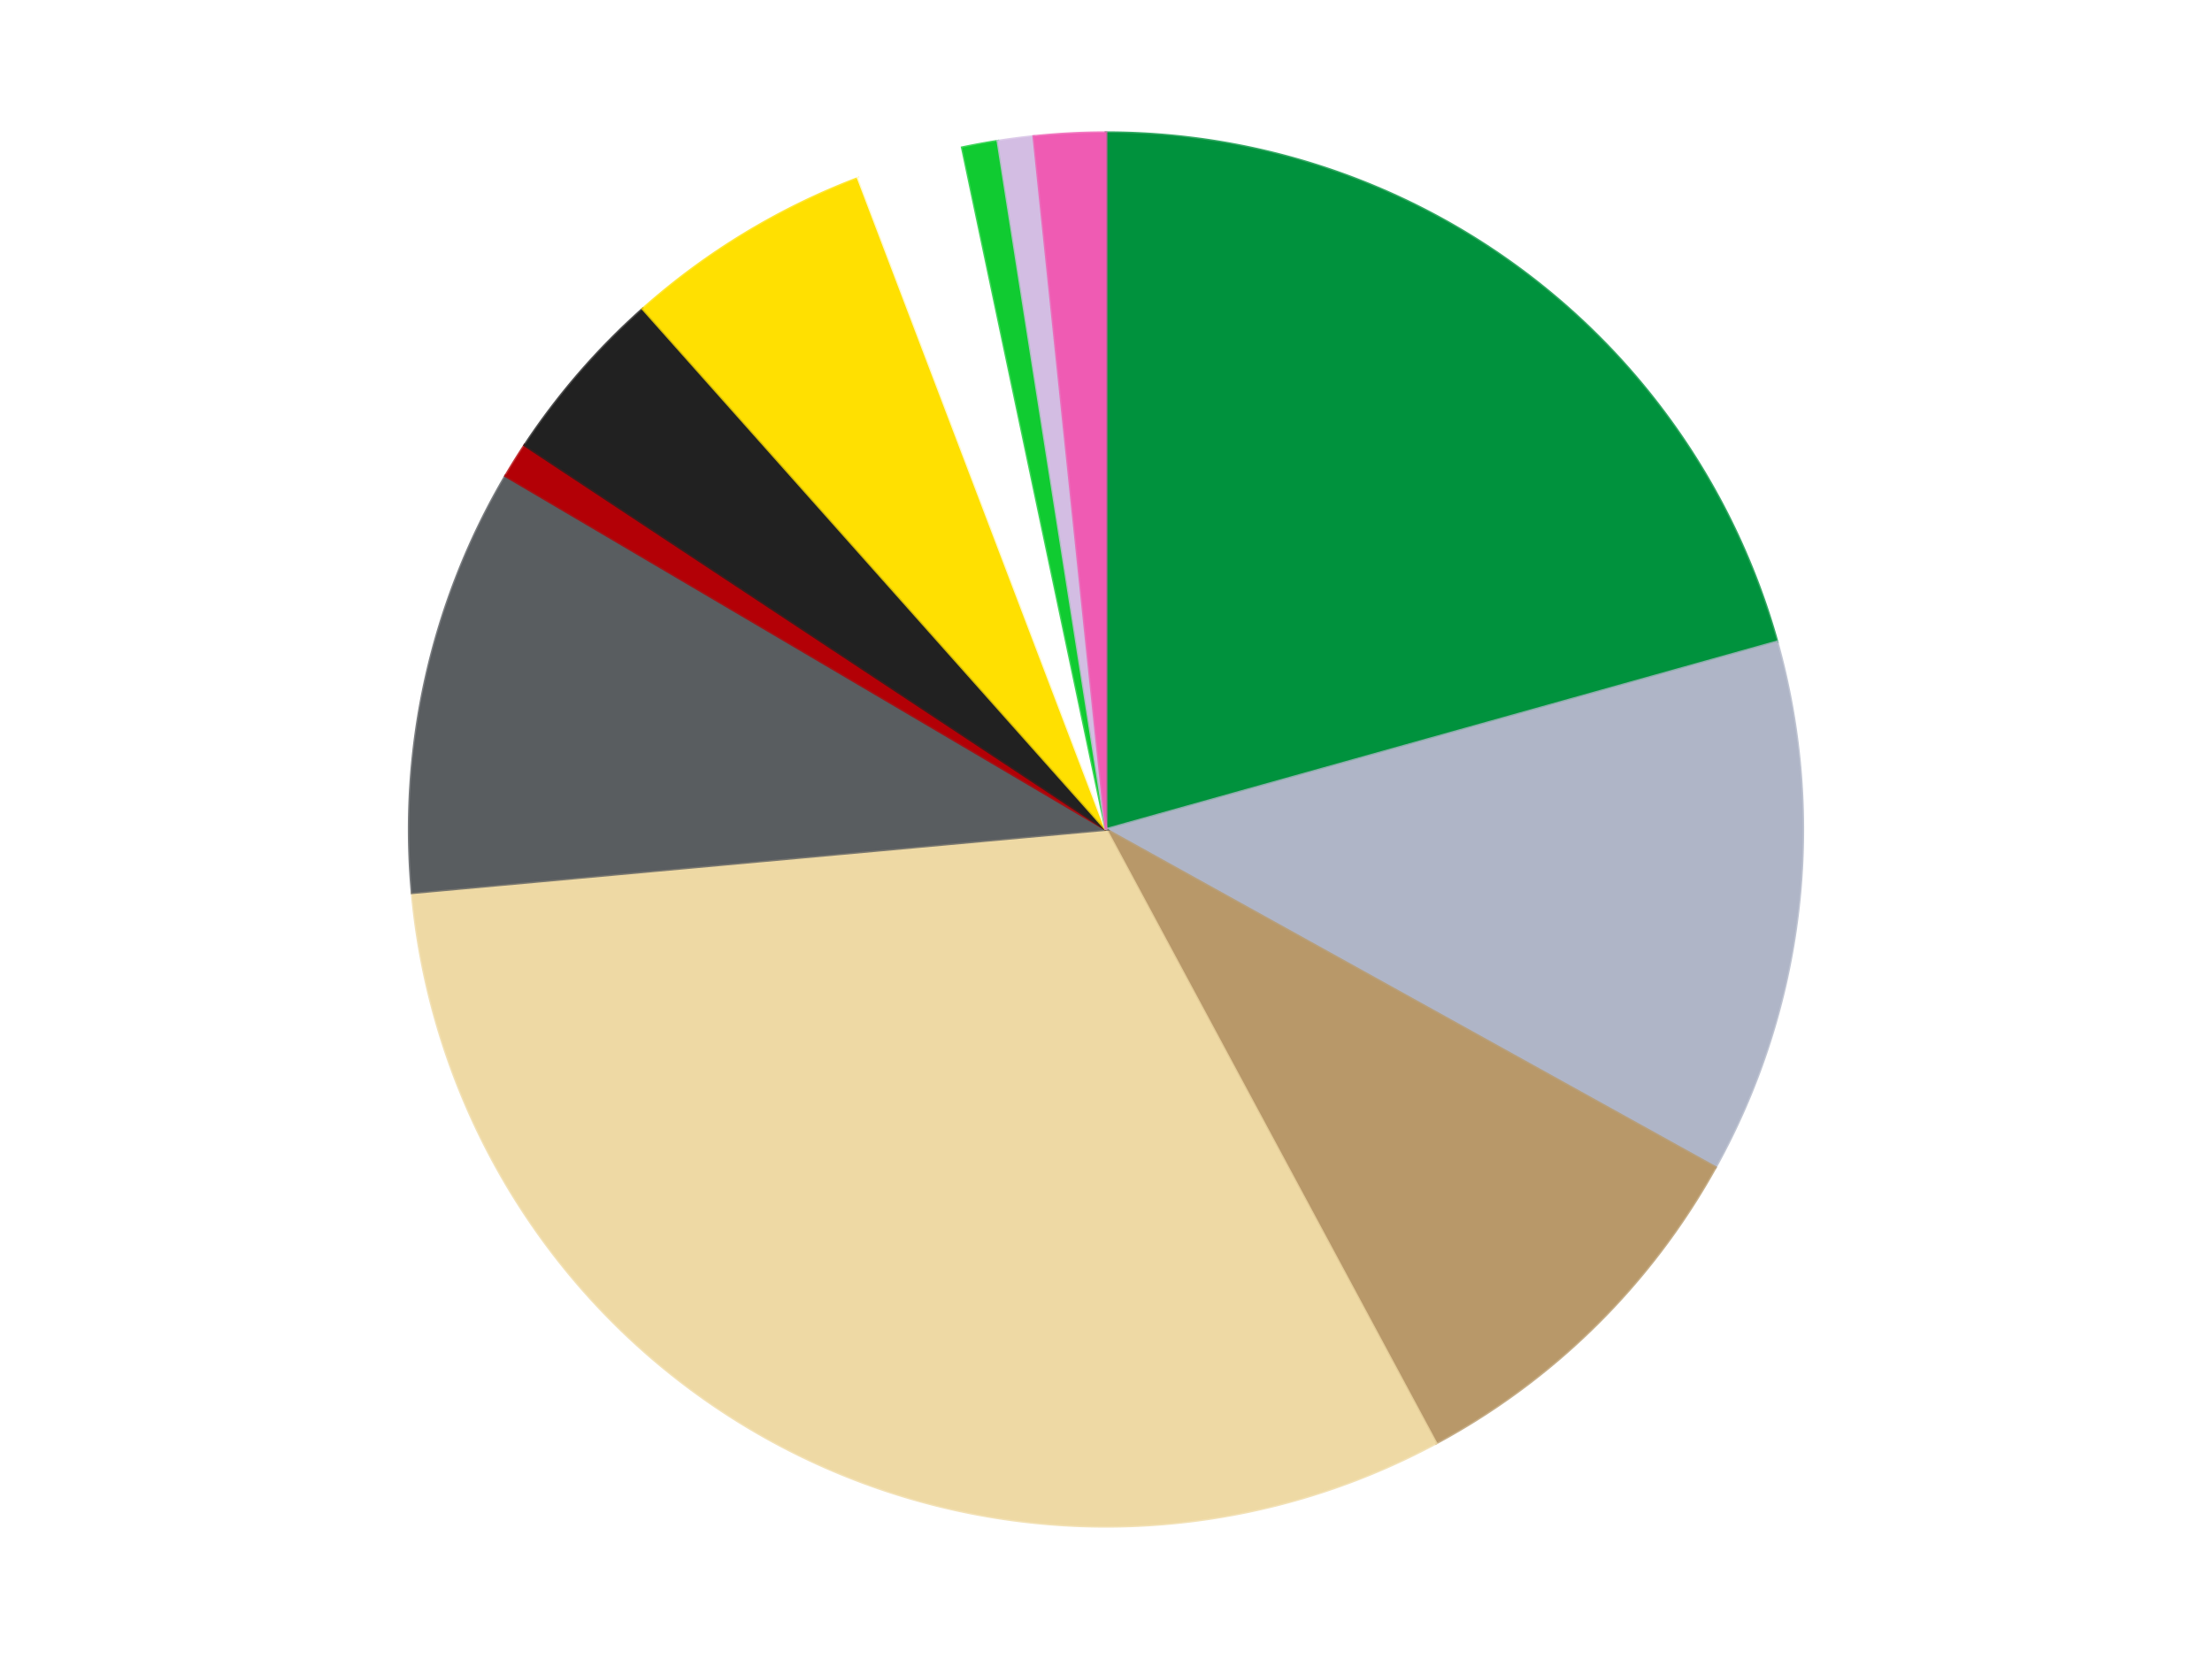
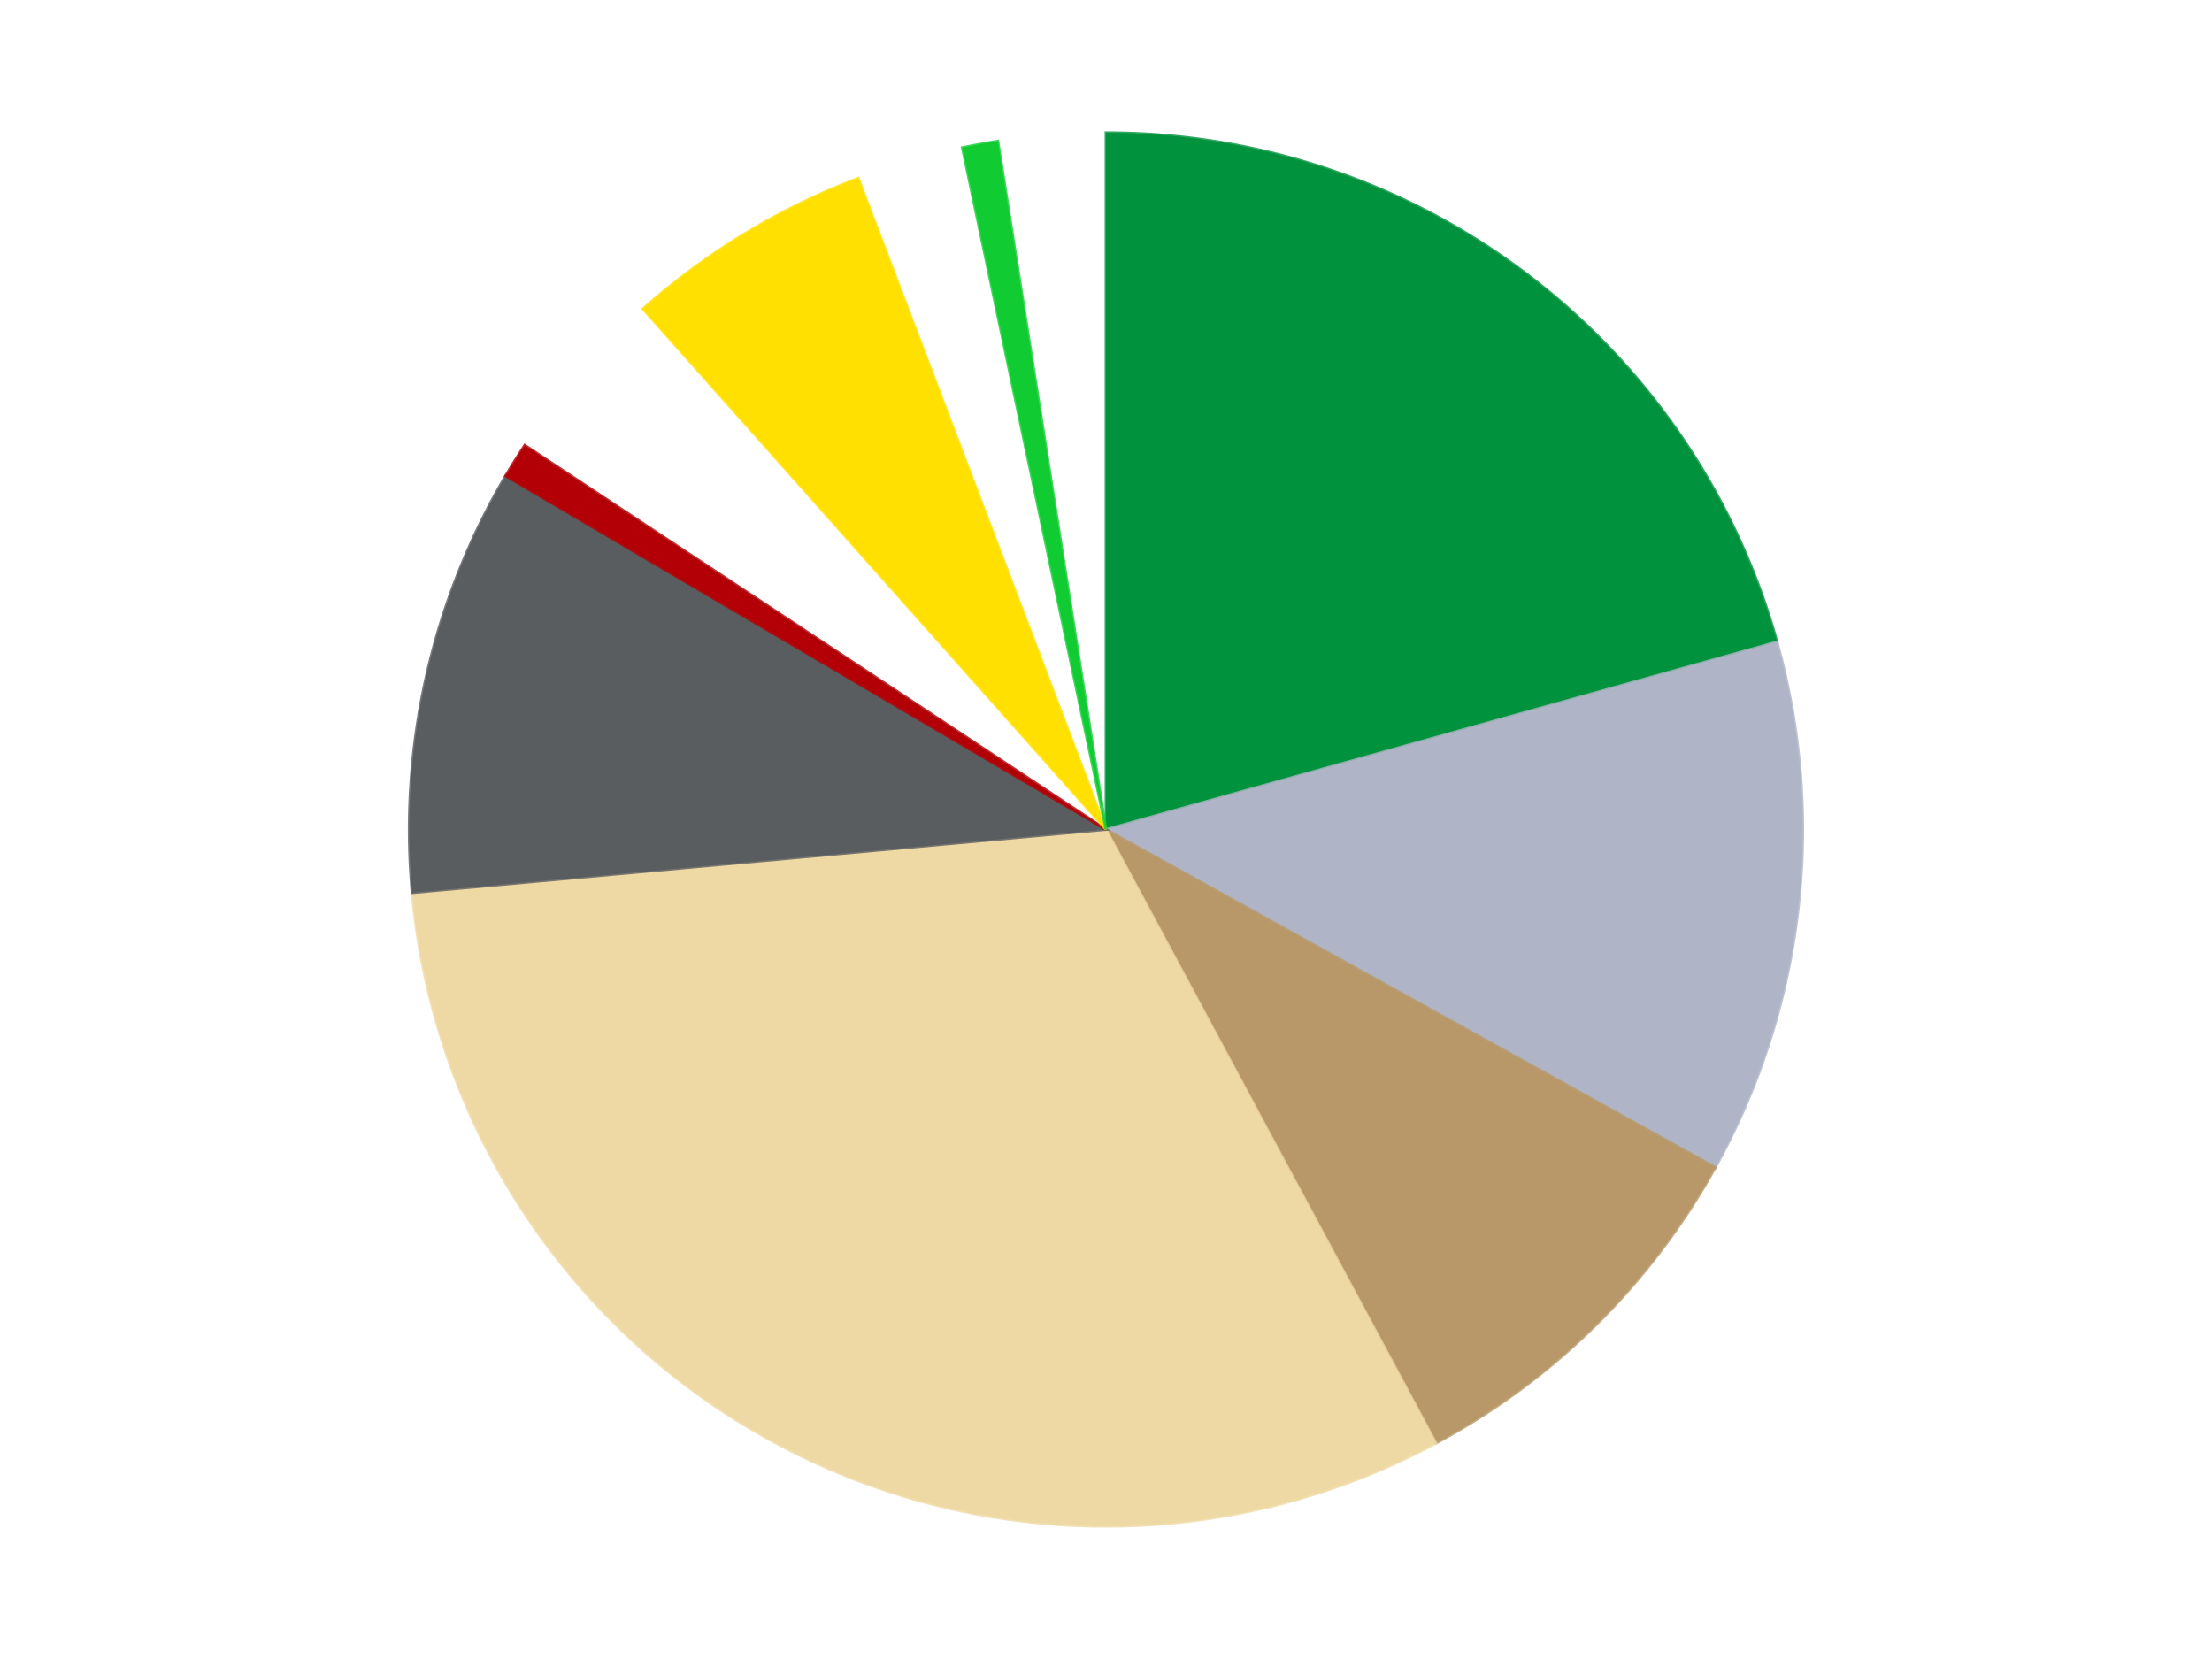
<svg xmlns="http://www.w3.org/2000/svg" xmlns:xlink="http://www.w3.org/1999/xlink" id="chart-8fa7479f-6fbc-4fcd-9d98-c9302f969f29" class="pygal-chart" viewBox="0 0 800 600">
  <defs>
    <style type="text/css">#chart-8fa7479f-6fbc-4fcd-9d98-c9302f969f29{-webkit-user-select:none;-webkit-font-smoothing:antialiased;font-family:Consolas,"Liberation Mono",Menlo,Courier,monospace}#chart-8fa7479f-6fbc-4fcd-9d98-c9302f969f29 .title{font-family:Consolas,"Liberation Mono",Menlo,Courier,monospace;font-size:16px}#chart-8fa7479f-6fbc-4fcd-9d98-c9302f969f29 .legends .legend text{font-family:Consolas,"Liberation Mono",Menlo,Courier,monospace;font-size:14px}#chart-8fa7479f-6fbc-4fcd-9d98-c9302f969f29 .axis text{font-family:Consolas,"Liberation Mono",Menlo,Courier,monospace;font-size:10px}#chart-8fa7479f-6fbc-4fcd-9d98-c9302f969f29 .axis text.major{font-family:Consolas,"Liberation Mono",Menlo,Courier,monospace;font-size:10px}#chart-8fa7479f-6fbc-4fcd-9d98-c9302f969f29 .text-overlay text.value{font-family:Consolas,"Liberation Mono",Menlo,Courier,monospace;font-size:16px}#chart-8fa7479f-6fbc-4fcd-9d98-c9302f969f29 .text-overlay text.label{font-family:Consolas,"Liberation Mono",Menlo,Courier,monospace;font-size:10px}#chart-8fa7479f-6fbc-4fcd-9d98-c9302f969f29 .tooltip{font-family:Consolas,"Liberation Mono",Menlo,Courier,monospace;font-size:14px}#chart-8fa7479f-6fbc-4fcd-9d98-c9302f969f29 text.no_data{font-family:Consolas,"Liberation Mono",Menlo,Courier,monospace;font-size:64px}
#chart-8fa7479f-6fbc-4fcd-9d98-c9302f969f29{background-color:transparent}#chart-8fa7479f-6fbc-4fcd-9d98-c9302f969f29 path,#chart-8fa7479f-6fbc-4fcd-9d98-c9302f969f29 line,#chart-8fa7479f-6fbc-4fcd-9d98-c9302f969f29 rect,#chart-8fa7479f-6fbc-4fcd-9d98-c9302f969f29 circle{-webkit-transition:150ms;-moz-transition:150ms;transition:150ms}#chart-8fa7479f-6fbc-4fcd-9d98-c9302f969f29 .graph &gt; .background{fill:transparent}#chart-8fa7479f-6fbc-4fcd-9d98-c9302f969f29 .plot &gt; .background{fill:transparent}#chart-8fa7479f-6fbc-4fcd-9d98-c9302f969f29 .graph{fill:rgba(0,0,0,.87)}#chart-8fa7479f-6fbc-4fcd-9d98-c9302f969f29 text.no_data{fill:rgba(0,0,0,1)}#chart-8fa7479f-6fbc-4fcd-9d98-c9302f969f29 .title{fill:rgba(0,0,0,1)}#chart-8fa7479f-6fbc-4fcd-9d98-c9302f969f29 .legends .legend text{fill:rgba(0,0,0,.87)}#chart-8fa7479f-6fbc-4fcd-9d98-c9302f969f29 .legends .legend:hover text{fill:rgba(0,0,0,1)}#chart-8fa7479f-6fbc-4fcd-9d98-c9302f969f29 .axis .line{stroke:rgba(0,0,0,1)}#chart-8fa7479f-6fbc-4fcd-9d98-c9302f969f29 .axis .guide.line{stroke:rgba(0,0,0,.54)}#chart-8fa7479f-6fbc-4fcd-9d98-c9302f969f29 .axis .major.line{stroke:rgba(0,0,0,.87)}#chart-8fa7479f-6fbc-4fcd-9d98-c9302f969f29 .axis text.major{fill:rgba(0,0,0,1)}#chart-8fa7479f-6fbc-4fcd-9d98-c9302f969f29 .axis.y .guides:hover .guide.line,#chart-8fa7479f-6fbc-4fcd-9d98-c9302f969f29 .line-graph .axis.x .guides:hover .guide.line,#chart-8fa7479f-6fbc-4fcd-9d98-c9302f969f29 .stackedline-graph .axis.x .guides:hover .guide.line,#chart-8fa7479f-6fbc-4fcd-9d98-c9302f969f29 .xy-graph .axis.x .guides:hover .guide.line{stroke:rgba(0,0,0,1)}#chart-8fa7479f-6fbc-4fcd-9d98-c9302f969f29 .axis .guides:hover text{fill:rgba(0,0,0,1)}#chart-8fa7479f-6fbc-4fcd-9d98-c9302f969f29 .reactive{fill-opacity:1.0;stroke-opacity:.8;stroke-width:1}#chart-8fa7479f-6fbc-4fcd-9d98-c9302f969f29 .ci{stroke:rgba(0,0,0,.87)}#chart-8fa7479f-6fbc-4fcd-9d98-c9302f969f29 .reactive.active,#chart-8fa7479f-6fbc-4fcd-9d98-c9302f969f29 .active .reactive{fill-opacity:0.6;stroke-opacity:.9;stroke-width:4}#chart-8fa7479f-6fbc-4fcd-9d98-c9302f969f29 .ci .reactive.active{stroke-width:1.5}#chart-8fa7479f-6fbc-4fcd-9d98-c9302f969f29 .series text{fill:rgba(0,0,0,1)}#chart-8fa7479f-6fbc-4fcd-9d98-c9302f969f29 .tooltip rect{fill:transparent;stroke:rgba(0,0,0,1);-webkit-transition:opacity 150ms;-moz-transition:opacity 150ms;transition:opacity 150ms}#chart-8fa7479f-6fbc-4fcd-9d98-c9302f969f29 .tooltip .label{fill:rgba(0,0,0,.87)}#chart-8fa7479f-6fbc-4fcd-9d98-c9302f969f29 .tooltip .label{fill:rgba(0,0,0,.87)}#chart-8fa7479f-6fbc-4fcd-9d98-c9302f969f29 .tooltip .legend{font-size:.8em;fill:rgba(0,0,0,.54)}#chart-8fa7479f-6fbc-4fcd-9d98-c9302f969f29 .tooltip .x_label{font-size:.6em;fill:rgba(0,0,0,1)}#chart-8fa7479f-6fbc-4fcd-9d98-c9302f969f29 .tooltip .xlink{font-size:.5em;text-decoration:underline}#chart-8fa7479f-6fbc-4fcd-9d98-c9302f969f29 .tooltip .value{font-size:1.5em}#chart-8fa7479f-6fbc-4fcd-9d98-c9302f969f29 .bound{font-size:.5em}#chart-8fa7479f-6fbc-4fcd-9d98-c9302f969f29 .max-value{font-size:.75em;fill:rgba(0,0,0,.54)}#chart-8fa7479f-6fbc-4fcd-9d98-c9302f969f29 .map-element{fill:transparent;stroke:rgba(0,0,0,.54) !important}#chart-8fa7479f-6fbc-4fcd-9d98-c9302f969f29 .map-element .reactive{fill-opacity:inherit;stroke-opacity:inherit}#chart-8fa7479f-6fbc-4fcd-9d98-c9302f969f29 .color-0,#chart-8fa7479f-6fbc-4fcd-9d98-c9302f969f29 .color-0 a:visited{stroke:#F44336;fill:#F44336}#chart-8fa7479f-6fbc-4fcd-9d98-c9302f969f29 .color-1,#chart-8fa7479f-6fbc-4fcd-9d98-c9302f969f29 .color-1 a:visited{stroke:#3F51B5;fill:#3F51B5}#chart-8fa7479f-6fbc-4fcd-9d98-c9302f969f29 .color-2,#chart-8fa7479f-6fbc-4fcd-9d98-c9302f969f29 .color-2 a:visited{stroke:#009688;fill:#009688}#chart-8fa7479f-6fbc-4fcd-9d98-c9302f969f29 .color-3,#chart-8fa7479f-6fbc-4fcd-9d98-c9302f969f29 .color-3 a:visited{stroke:#FFC107;fill:#FFC107}#chart-8fa7479f-6fbc-4fcd-9d98-c9302f969f29 .color-4,#chart-8fa7479f-6fbc-4fcd-9d98-c9302f969f29 .color-4 a:visited{stroke:#FF5722;fill:#FF5722}#chart-8fa7479f-6fbc-4fcd-9d98-c9302f969f29 .color-5,#chart-8fa7479f-6fbc-4fcd-9d98-c9302f969f29 .color-5 a:visited{stroke:#9C27B0;fill:#9C27B0}#chart-8fa7479f-6fbc-4fcd-9d98-c9302f969f29 .color-6,#chart-8fa7479f-6fbc-4fcd-9d98-c9302f969f29 .color-6 a:visited{stroke:#03A9F4;fill:#03A9F4}#chart-8fa7479f-6fbc-4fcd-9d98-c9302f969f29 .color-7,#chart-8fa7479f-6fbc-4fcd-9d98-c9302f969f29 .color-7 a:visited{stroke:#8BC34A;fill:#8BC34A}#chart-8fa7479f-6fbc-4fcd-9d98-c9302f969f29 .color-8,#chart-8fa7479f-6fbc-4fcd-9d98-c9302f969f29 .color-8 a:visited{stroke:#FF9800;fill:#FF9800}#chart-8fa7479f-6fbc-4fcd-9d98-c9302f969f29 .color-9,#chart-8fa7479f-6fbc-4fcd-9d98-c9302f969f29 .color-9 a:visited{stroke:#E91E63;fill:#E91E63}#chart-8fa7479f-6fbc-4fcd-9d98-c9302f969f29 .color-10,#chart-8fa7479f-6fbc-4fcd-9d98-c9302f969f29 .color-10 a:visited{stroke:#2196F3;fill:#2196F3}#chart-8fa7479f-6fbc-4fcd-9d98-c9302f969f29 .color-11,#chart-8fa7479f-6fbc-4fcd-9d98-c9302f969f29 .color-11 a:visited{stroke:#4CAF50;fill:#4CAF50}#chart-8fa7479f-6fbc-4fcd-9d98-c9302f969f29 .text-overlay .color-0 text{fill:black}#chart-8fa7479f-6fbc-4fcd-9d98-c9302f969f29 .text-overlay .color-1 text{fill:black}#chart-8fa7479f-6fbc-4fcd-9d98-c9302f969f29 .text-overlay .color-2 text{fill:black}#chart-8fa7479f-6fbc-4fcd-9d98-c9302f969f29 .text-overlay .color-3 text{fill:black}#chart-8fa7479f-6fbc-4fcd-9d98-c9302f969f29 .text-overlay .color-4 text{fill:black}#chart-8fa7479f-6fbc-4fcd-9d98-c9302f969f29 .text-overlay .color-5 text{fill:black}#chart-8fa7479f-6fbc-4fcd-9d98-c9302f969f29 .text-overlay .color-6 text{fill:black}#chart-8fa7479f-6fbc-4fcd-9d98-c9302f969f29 .text-overlay .color-7 text{fill:black}#chart-8fa7479f-6fbc-4fcd-9d98-c9302f969f29 .text-overlay .color-8 text{fill:black}#chart-8fa7479f-6fbc-4fcd-9d98-c9302f969f29 .text-overlay .color-9 text{fill:black}#chart-8fa7479f-6fbc-4fcd-9d98-c9302f969f29 .text-overlay .color-10 text{fill:black}#chart-8fa7479f-6fbc-4fcd-9d98-c9302f969f29 .text-overlay .color-11 text{fill:black}
#chart-8fa7479f-6fbc-4fcd-9d98-c9302f969f29 text.no_data{text-anchor:middle}#chart-8fa7479f-6fbc-4fcd-9d98-c9302f969f29 .guide.line{fill:none}#chart-8fa7479f-6fbc-4fcd-9d98-c9302f969f29 .centered{text-anchor:middle}#chart-8fa7479f-6fbc-4fcd-9d98-c9302f969f29 .title{text-anchor:middle}#chart-8fa7479f-6fbc-4fcd-9d98-c9302f969f29 .legends .legend text{fill-opacity:1}#chart-8fa7479f-6fbc-4fcd-9d98-c9302f969f29 .axis.x text{text-anchor:middle}#chart-8fa7479f-6fbc-4fcd-9d98-c9302f969f29 .axis.x:not(.web) text[transform]{text-anchor:start}#chart-8fa7479f-6fbc-4fcd-9d98-c9302f969f29 .axis.x:not(.web) text[transform].backwards{text-anchor:end}#chart-8fa7479f-6fbc-4fcd-9d98-c9302f969f29 .axis.y text{text-anchor:end}#chart-8fa7479f-6fbc-4fcd-9d98-c9302f969f29 .axis.y text[transform].backwards{text-anchor:start}#chart-8fa7479f-6fbc-4fcd-9d98-c9302f969f29 .axis.y2 text{text-anchor:start}#chart-8fa7479f-6fbc-4fcd-9d98-c9302f969f29 .axis.y2 text[transform].backwards{text-anchor:end}#chart-8fa7479f-6fbc-4fcd-9d98-c9302f969f29 .axis .guide.line{stroke-dasharray:4,4;stroke:black}#chart-8fa7479f-6fbc-4fcd-9d98-c9302f969f29 .axis .major.guide.line{stroke-dasharray:6,6;stroke:black}#chart-8fa7479f-6fbc-4fcd-9d98-c9302f969f29 .horizontal .axis.y .guide.line,#chart-8fa7479f-6fbc-4fcd-9d98-c9302f969f29 .horizontal .axis.y2 .guide.line,#chart-8fa7479f-6fbc-4fcd-9d98-c9302f969f29 .vertical .axis.x .guide.line{opacity:0}#chart-8fa7479f-6fbc-4fcd-9d98-c9302f969f29 .horizontal .axis.always_show .guide.line,#chart-8fa7479f-6fbc-4fcd-9d98-c9302f969f29 .vertical .axis.always_show .guide.line{opacity:1 !important}#chart-8fa7479f-6fbc-4fcd-9d98-c9302f969f29 .axis.y .guides:hover .guide.line,#chart-8fa7479f-6fbc-4fcd-9d98-c9302f969f29 .axis.y2 .guides:hover .guide.line,#chart-8fa7479f-6fbc-4fcd-9d98-c9302f969f29 .axis.x .guides:hover .guide.line{opacity:1}#chart-8fa7479f-6fbc-4fcd-9d98-c9302f969f29 .axis .guides:hover text{opacity:1}#chart-8fa7479f-6fbc-4fcd-9d98-c9302f969f29 .nofill{fill:none}#chart-8fa7479f-6fbc-4fcd-9d98-c9302f969f29 .subtle-fill{fill-opacity:.2}#chart-8fa7479f-6fbc-4fcd-9d98-c9302f969f29 .dot{stroke-width:1px;fill-opacity:1;stroke-opacity:1}#chart-8fa7479f-6fbc-4fcd-9d98-c9302f969f29 .dot.active{stroke-width:5px}#chart-8fa7479f-6fbc-4fcd-9d98-c9302f969f29 .dot.negative{fill:transparent}#chart-8fa7479f-6fbc-4fcd-9d98-c9302f969f29 text,#chart-8fa7479f-6fbc-4fcd-9d98-c9302f969f29 tspan{stroke:none !important}#chart-8fa7479f-6fbc-4fcd-9d98-c9302f969f29 .series text.active{opacity:1}#chart-8fa7479f-6fbc-4fcd-9d98-c9302f969f29 .tooltip rect{fill-opacity:.95;stroke-width:.5}#chart-8fa7479f-6fbc-4fcd-9d98-c9302f969f29 .tooltip text{fill-opacity:1}#chart-8fa7479f-6fbc-4fcd-9d98-c9302f969f29 .showable{visibility:hidden}#chart-8fa7479f-6fbc-4fcd-9d98-c9302f969f29 .showable.shown{visibility:visible}#chart-8fa7479f-6fbc-4fcd-9d98-c9302f969f29 .gauge-background{fill:rgba(229,229,229,1);stroke:none}#chart-8fa7479f-6fbc-4fcd-9d98-c9302f969f29 .bg-lines{stroke:transparent;stroke-width:2px}</style>
    <script type="text/javascript">window.pygal = window.pygal || {};window.pygal.config = window.pygal.config || {};window.pygal.config['8fa7479f-6fbc-4fcd-9d98-c9302f969f29'] = {"allow_interruptions": false, "box_mode": "extremes", "classes": ["pygal-chart"], "css": ["file://style.css", "file://graph.css"], "defs": [], "disable_xml_declaration": false, "dots_size": 2.5, "dynamic_print_values": false, "explicit_size": false, "fill": false, "force_uri_protocol": "https", "formatter": null, "half_pie": false, "height": 600, "include_x_axis": false, "inner_radius": 0, "interpolate": null, "interpolation_parameters": {}, "interpolation_precision": 250, "inverse_y_axis": false, "js": ["//kozea.github.io/pygal.js/2.0.x/pygal-tooltips.min.js"], "legend_at_bottom": false, "legend_at_bottom_columns": null, "legend_box_size": 12, "logarithmic": false, "margin": 20, "margin_bottom": null, "margin_left": null, "margin_right": null, "margin_top": null, "max_scale": 16, "min_scale": 4, "missing_value_fill_truncation": "x", "no_data_text": "No data", "no_prefix": false, "order_min": null, "pretty_print": false, "print_labels": false, "print_values": false, "print_values_position": "center", "print_zeroes": true, "range": null, "rounded_bars": null, "secondary_range": null, "show_dots": true, "show_legend": false, "show_minor_x_labels": true, "show_minor_y_labels": true, "show_only_major_dots": false, "show_x_guides": false, "show_x_labels": true, "show_y_guides": true, "show_y_labels": true, "spacing": 10, "stack_from_top": false, "strict": false, "stroke": true, "stroke_style": null, "style": {"background": "transparent", "ci_colors": [], "colors": ["#F44336", "#3F51B5", "#009688", "#FFC107", "#FF5722", "#9C27B0", "#03A9F4", "#8BC34A", "#FF9800", "#E91E63", "#2196F3", "#4CAF50", "#FFEB3B", "#673AB7", "#00BCD4", "#CDDC39", "#9E9E9E", "#607D8B"], "dot_opacity": "1", "font_family": "Consolas, \"Liberation Mono\", Menlo, Courier, monospace", "foreground": "rgba(0, 0, 0, .87)", "foreground_strong": "rgba(0, 0, 0, 1)", "foreground_subtle": "rgba(0, 0, 0, .54)", "guide_stroke_color": "black", "guide_stroke_dasharray": "4,4", "label_font_family": "Consolas, \"Liberation Mono\", Menlo, Courier, monospace", "label_font_size": 10, "legend_font_family": "Consolas, \"Liberation Mono\", Menlo, Courier, monospace", "legend_font_size": 14, "major_guide_stroke_color": "black", "major_guide_stroke_dasharray": "6,6", "major_label_font_family": "Consolas, \"Liberation Mono\", Menlo, Courier, monospace", "major_label_font_size": 10, "no_data_font_family": "Consolas, \"Liberation Mono\", Menlo, Courier, monospace", "no_data_font_size": 64, "opacity": "1.0", "opacity_hover": "0.6", "plot_background": "transparent", "stroke_opacity": ".8", "stroke_opacity_hover": ".9", "stroke_width": "1", "stroke_width_hover": "4", "title_font_family": "Consolas, \"Liberation Mono\", Menlo, Courier, monospace", "title_font_size": 16, "tooltip_font_family": "Consolas, \"Liberation Mono\", Menlo, Courier, monospace", "tooltip_font_size": 14, "transition": "150ms", "value_background": "rgba(229, 229, 229, 1)", "value_colors": [], "value_font_family": "Consolas, \"Liberation Mono\", Menlo, Courier, monospace", "value_font_size": 16, "value_label_font_family": "Consolas, \"Liberation Mono\", Menlo, Courier, monospace", "value_label_font_size": 10}, "title": null, "tooltip_border_radius": 0, "tooltip_fancy_mode": true, "truncate_label": null, "truncate_legend": null, "width": 800, "x_label_rotation": 0, "x_labels": null, "x_labels_major": null, "x_labels_major_count": null, "x_labels_major_every": null, "x_title": null, "xrange": null, "y_label_rotation": 0, "y_labels": null, "y_labels_major": null, "y_labels_major_count": null, "y_labels_major_every": null, "y_title": null, "zero": 0, "legends": ["Green", "Light Bluish Gray", "Dark Tan", "Tan", "Dark Bluish Gray", "Red", "Black", "Yellow", "White", "Bright Green", "Lavender", "Dark Pink"]}</script>
    <script type="text/javascript" xlink:href="https://kozea.github.io/pygal.js/2.0.x/pygal-tooltips.min.js" />
  </defs>
  <title>Pygal</title>
  <g class="graph pie-graph vertical">
    <rect x="0" y="0" width="800" height="600" class="background" />
    <g transform="translate(20, 20)" class="plot">
      <rect x="0" y="0" width="760" height="560" class="background" />
      <g class="series serie-0 color-0">
        <g class="slices">
          <g class="slice" style="fill: #00923D; stroke: #00923D">
            <path d="M380 28 A252 252 0 0 1 622.693 212.148 L380 280 A0 0 0 0 0 380 280 z" class="slice reactive tooltip-trigger" />
            <desc class="value">25</desc>
            <desc class="x centered">456.16211548914663</desc>
            <desc class="y centered">179.62404588638827</desc>
          </g>
        </g>
      </g>
      <g class="series serie-1 color-1">
        <g class="slices">
          <g class="slice" style="fill: #AFB5C7; stroke: #AFB5C7">
            <path d="M622.693 212.148 A252 252 0 0 1 600.387 402.204 L380 280 A0 0 0 0 0 380 280 z" class="slice reactive tooltip-trigger" />
            <desc class="value">15</desc>
            <desc class="x centered">505.1409855068179</desc>
            <desc class="y centered">294.68787753156965</desc>
          </g>
        </g>
      </g>
      <g class="series serie-2 color-2">
        <g class="slices">
          <g class="slice" style="fill: #B89869; stroke: #B89869">
            <path d="M600.387 402.204 A252 252 0 0 1 499.333 501.954 L380 280 A0 0 0 0 0 380 280 z" class="slice reactive tooltip-trigger" />
            <desc class="value">11</desc>
            <desc class="x centered">468.51527248252034</desc>
            <desc class="y centered">369.67188264637457</desc>
          </g>
        </g>
      </g>
      <g class="series serie-3 color-3">
        <g class="slices">
          <g class="slice" style="fill: #EED9A4; stroke: #EED9A4">
            <path d="M499.333 501.954 A252 252 0 0 1 129.04 302.868 L380 280 A0 0 0 0 0 380 280 z" class="slice reactive tooltip-trigger" />
            <desc class="value">38</desc>
            <desc class="x centered">320.3337067701968</desc>
            <desc class="y centered">390.9771753659965</desc>
          </g>
        </g>
      </g>
      <g class="series serie-4 color-4">
        <g class="slices">
          <g class="slice" style="fill: #595D60; stroke: #595D60">
            <path d="M129.04 302.868 A252 252 0 0 1 162.86 152.116 L380 280 A0 0 0 0 0 380 280 z" class="slice reactive tooltip-trigger" />
            <desc class="value">12</desc>
            <desc class="x centered">257.05593437784677</desc>
            <desc class="y centered">252.41818120036905</desc>
          </g>
        </g>
      </g>
      <g class="series serie-5 color-5">
        <g class="slices">
          <g class="slice" style="fill: #B30006; stroke: #B30006">
            <path d="M162.86 152.116 A252 252 0 0 1 169.791 141.018 L380 280 A0 0 0 0 0 380 280 z" class="slice reactive tooltip-trigger" />
            <desc class="value">1</desc>
            <desc class="x centered">273.12668229245446</desc>
            <desc class="y centered">213.26100118984374</desc>
          </g>
        </g>
      </g>
      <g class="series serie-6 color-6">
        <g class="slices">
          <g class="slice" style="fill: #212121; stroke: #212121">
-             <path d="M169.791 141.018 A252 252 0 0 1 212.517 91.709 L380 280 A0 0 0 0 0 380 280 z" class="slice reactive tooltip-trigger" />
            <desc class="value">5</desc>
            <desc class="x centered">284.77555363136344</desc>
            <desc class="y centered">197.48754752289403</desc>
          </g>
        </g>
      </g>
      <g class="series serie-7 color-7">
        <g class="slices">
          <g class="slice" style="fill: #FFE001; stroke: #FFE001">
            <path d="M212.517 91.709 A252 252 0 0 1 290.404 44.465 L380 280 A0 0 0 0 0 380 280 z" class="slice reactive tooltip-trigger" />
            <desc class="value">7</desc>
            <desc class="x centered">314.65399253205186</desc>
            <desc class="y centered">172.2693204885495</desc>
          </g>
        </g>
      </g>
      <g class="series serie-8 color-8">
        <g class="slices">
          <g class="slice" style="fill: #FFFFFF; stroke: #FFFFFF">
-             <path d="M290.404 44.465 A252 252 0 0 1 328.033 33.416 L380 280 A0 0 0 0 0 380 280 z" class="slice reactive tooltip-trigger" />
            <desc class="value">3</desc>
            <desc class="x centered">344.50169783798</desc>
            <desc class="y centered">159.1038853245733</desc>
          </g>
        </g>
      </g>
      <g class="series serie-9 color-9">
        <g class="slices">
          <g class="slice" style="fill: #10CB31; stroke: #10CB31">
            <path d="M328.033 33.416 A252 252 0 0 1 340.902 31.052 L380 280 A0 0 0 0 0 380 280 z" class="slice reactive tooltip-trigger" />
            <desc class="value">1</desc>
            <desc class="x centered">357.2259868282616</desc>
            <desc class="y centered">156.075247331078</desc>
          </g>
        </g>
      </g>
      <g class="series serie-10 color-10">
        <g class="slices">
          <g class="slice" style="fill: #D3BDE3; stroke: #D3BDE3">
-             <path d="M340.902 31.052 A252 252 0 0 1 353.876 29.358 L380 280 A0 0 0 0 0 380 280 z" class="slice reactive tooltip-trigger" />
            <desc class="value">1</desc>
            <desc class="x centered">363.6888520093895</desc>
            <desc class="y centered">155.06022870507405</desc>
          </g>
        </g>
      </g>
      <g class="series serie-11 color-11">
        <g class="slices">
          <g class="slice" style="fill: #EF5BB3; stroke: #EF5BB3">
-             <path d="M353.876 29.358 A252 252 0 0 1 380 28 L380 280 A0 0 0 0 0 380 280 z" class="slice reactive tooltip-trigger" />
            <desc class="value">2</desc>
            <desc class="x centered">373.4601189153805</desc>
            <desc class="y centered">154.1698368617483</desc>
          </g>
        </g>
      </g>
    </g>
    <g class="titles" />
    <g transform="translate(20, 20)" class="plot overlay">
      <g class="series serie-0 color-0" />
      <g class="series serie-1 color-1" />
      <g class="series serie-2 color-2" />
      <g class="series serie-3 color-3" />
      <g class="series serie-4 color-4" />
      <g class="series serie-5 color-5" />
      <g class="series serie-6 color-6" />
      <g class="series serie-7 color-7" />
      <g class="series serie-8 color-8" />
      <g class="series serie-9 color-9" />
      <g class="series serie-10 color-10" />
      <g class="series serie-11 color-11" />
    </g>
    <g transform="translate(20, 20)" class="plot text-overlay">
      <g class="series serie-0 color-0" />
      <g class="series serie-1 color-1" />
      <g class="series serie-2 color-2" />
      <g class="series serie-3 color-3" />
      <g class="series serie-4 color-4" />
      <g class="series serie-5 color-5" />
      <g class="series serie-6 color-6" />
      <g class="series serie-7 color-7" />
      <g class="series serie-8 color-8" />
      <g class="series serie-9 color-9" />
      <g class="series serie-10 color-10" />
      <g class="series serie-11 color-11" />
    </g>
    <g transform="translate(20, 20)" class="plot tooltip-overlay">
      <g transform="translate(0 0)" style="opacity: 0" class="tooltip">
        <rect rx="0" ry="0" width="0" height="0" class="tooltip-box" />
        <g class="text" />
      </g>
    </g>
  </g>
</svg>